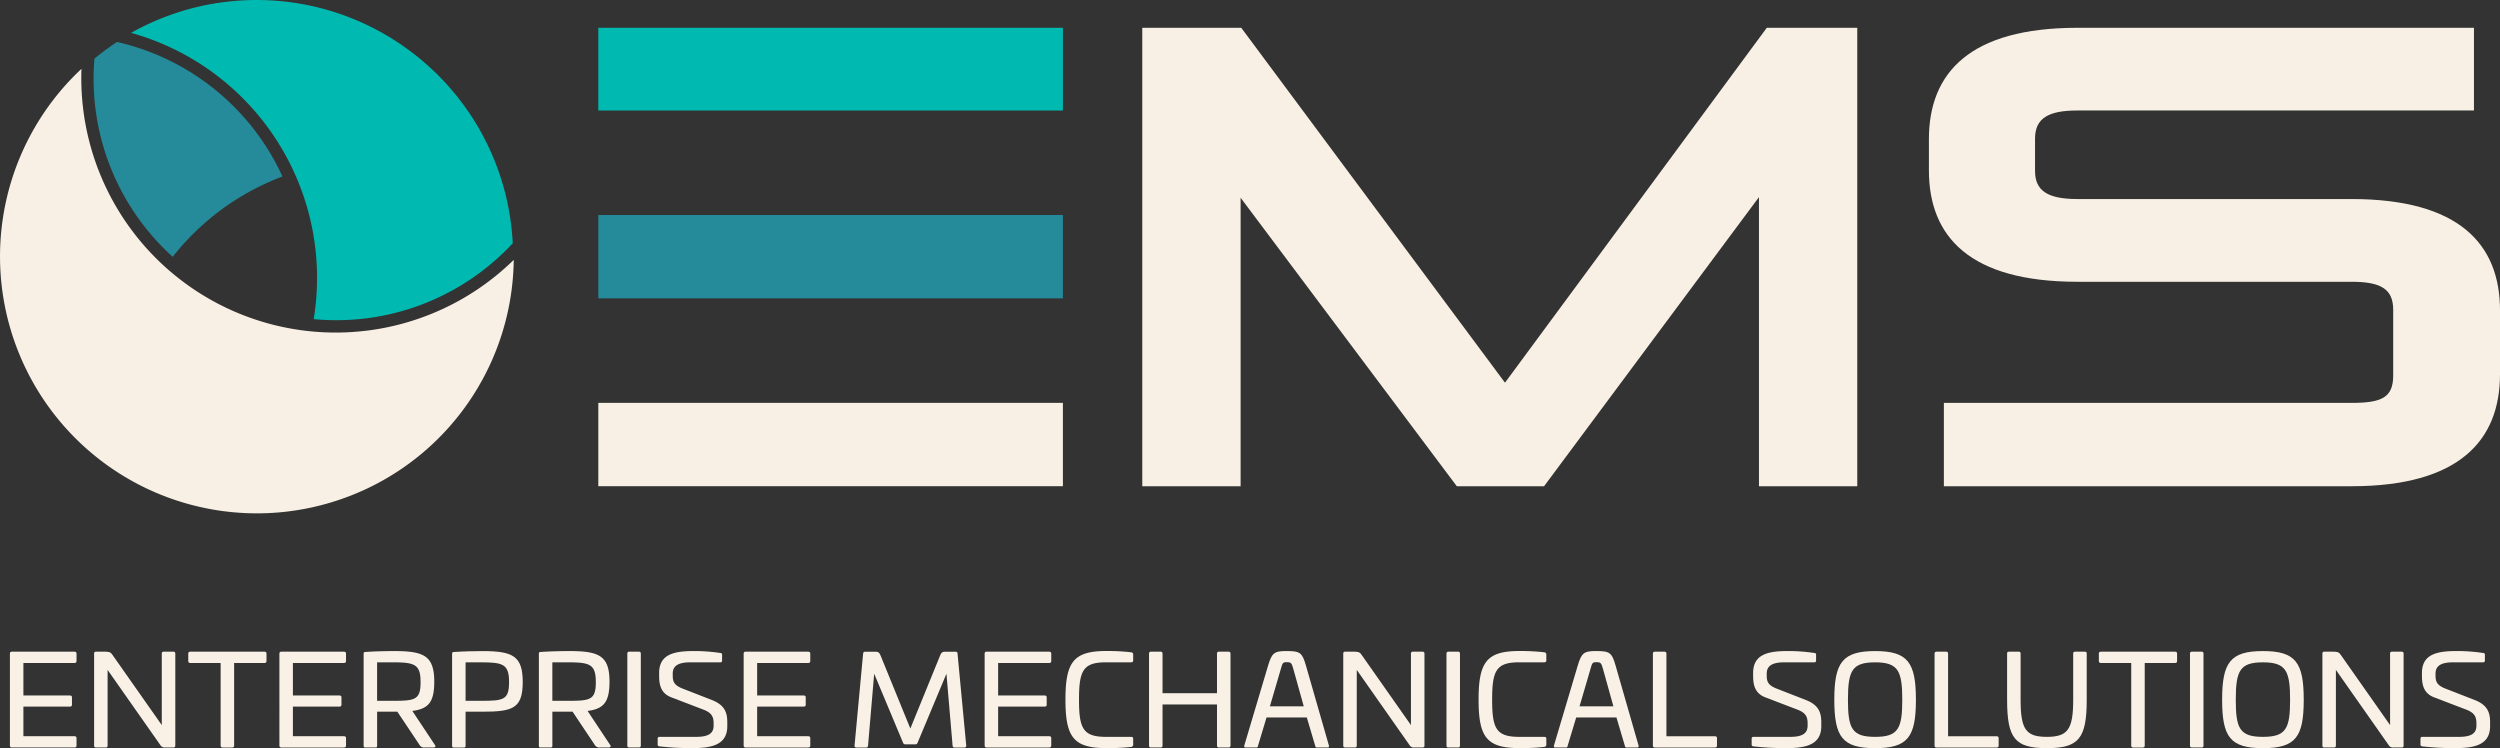
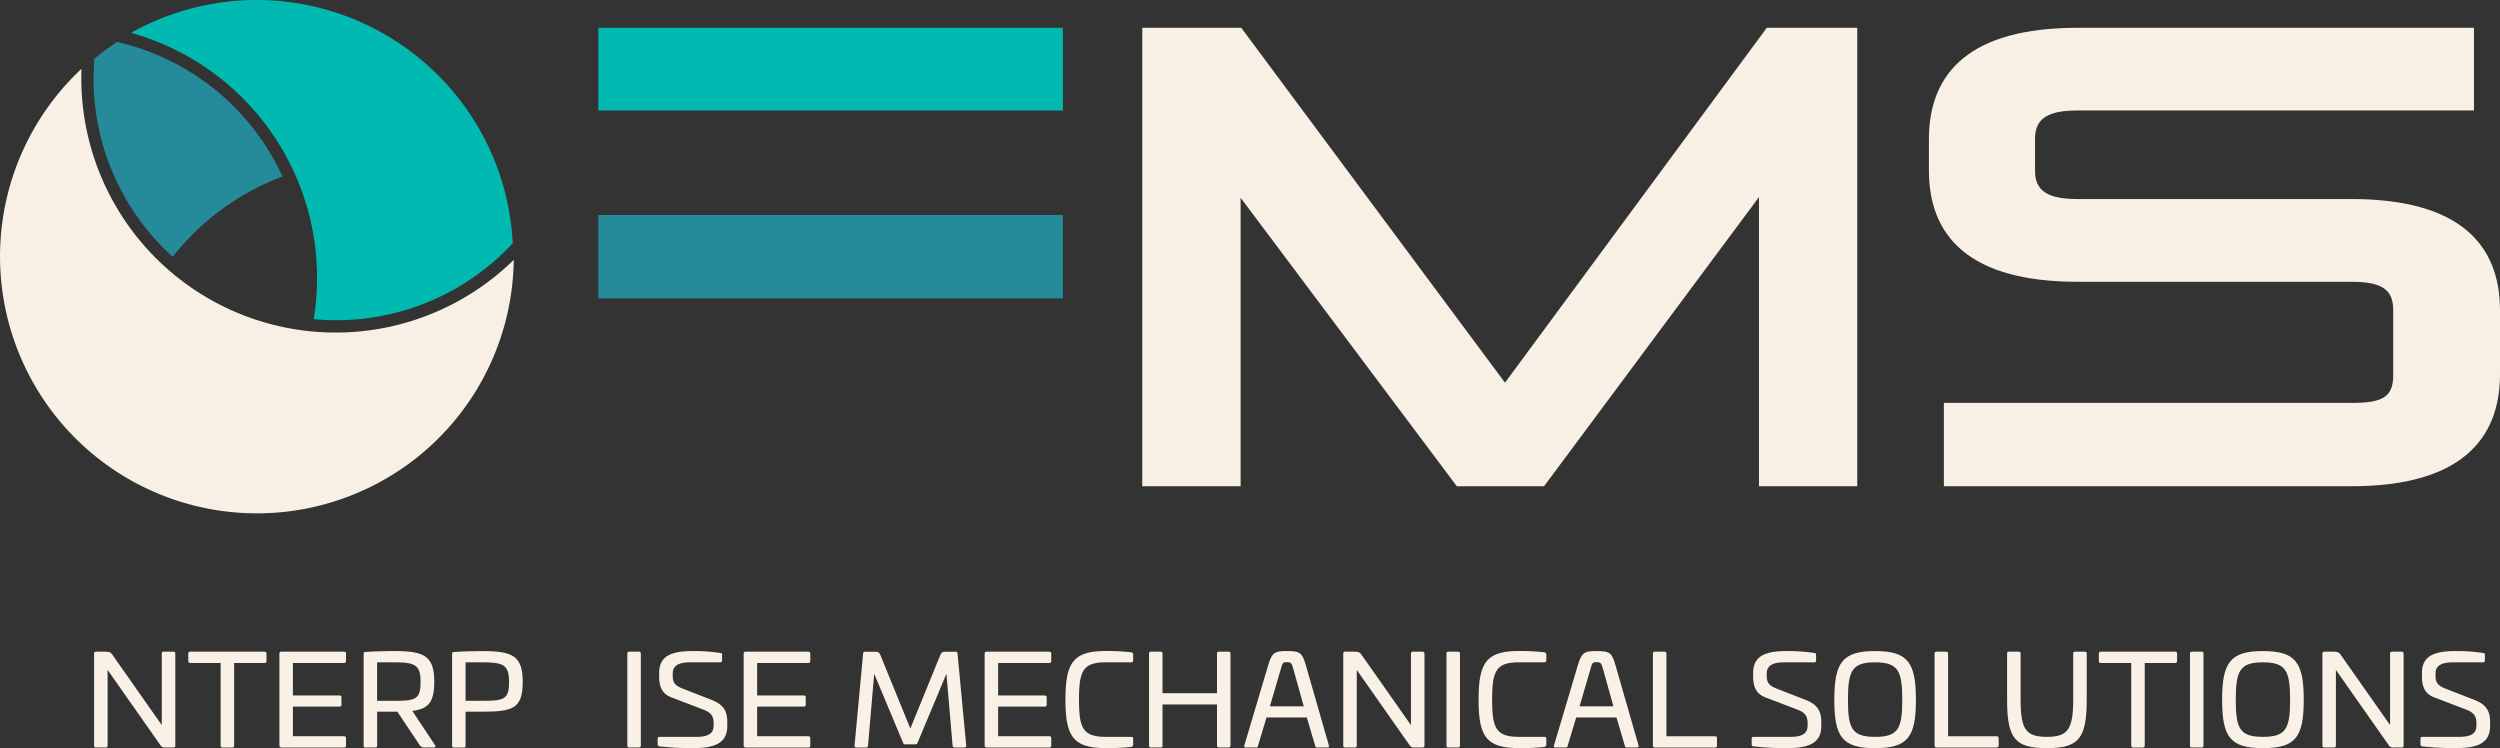
<svg xmlns="http://www.w3.org/2000/svg" width="850.391" height="254.486" viewBox="0 0 850.391 254.486">
  <rect x="0" y="0" width="850.391" height="254.486" fill="#333333" stroke="none" />
  <g transform="translate(-28.349 -37.084)">
-     <rect width="158.03" height="28.35" transform="translate(231.87 174.12)" fill="#f8f0e4" />
    <rect width="158.03" height="28.13" transform="translate(231.87 46.54)" fill="#00bab2" />
    <rect width="158.03" height="28.35" transform="translate(231.87 110.22)" fill="#258b9b" />
    <path d="M540.28,167.26,450.57,46.54H416.9V202.48h33.45V104.35l73.54,98.13h29.68l73.1-98.35v98.35h33.44V46.54H629.33Z" fill="#f8f0e4" />
    <path d="M828.23,104.79H734.98c-10.19,0-14.4-2.88-14.4-9.53V84.19c0-7.09,4.87-9.52,14.4-9.52h134.9V46.54H734.98c-36.55,0-50.5,15.28-50.5,37.88V95.05c0,22.59,13.95,37.88,50.5,37.88h93.25c9.97,0,14.18,2.44,14.18,9.53v22.37c0,7.53-3.98,9.3-14.18,9.3H689.57v28.35H828.23c36.55,0,50.51-15.5,50.51-38.1V142.67c0-22.59-13.96-37.88-50.51-37.88Z" fill="#f8f0e4" />
    <path d="M109.55,104.41a87.242,87.242,0,0,1,14.88-7.3A81.942,81.942,0,0,0,68.16,51.36a88.505,88.505,0,0,0-7.69,5.67,81.62,81.62,0,0,0,26.62,67.41,86.38,86.38,0,0,1,22.47-20.04Z" fill="#258b9b" />
    <path d="M175.66,61.02A87.209,87.209,0,0,0,72.94,48.26a86.508,86.508,0,0,1,62.11,97.38,81.9,81.9,0,0,0,67.71-25.81,86.987,86.987,0,0,0-27.1-58.82Z" fill="#00bab2" />
    <path d="M140.69,208.06a87.212,87.212,0,0,0,62.41-82.58A86.534,86.534,0,0,1,56.06,60.5,87.377,87.377,0,0,0,140.7,208.06Z" fill="#f8f0e4" />
-     <path d="M53.7,258.76c.45,0,.68.21.68.65v2.54c0,.43-.23.65-.68.65H36.31v11.06H52.15c.45,0,.68.21.68.64v2.5c0,.43-.23.64-.68.64H36.31v10.07H53.7c.45,0,.68.22.68.65v2.54c0,.43-.23.65-.68.65H32.4c-.46,0-.68-.22-.68-.65V259.4c0-.43.23-.65.68-.65H53.7Z" fill="#f9f1e6" />
    <path d="M87.3,258.76c.46,0,.68.21.68.69V290.7c0,.43-.23.65-.68.65H84.52a1.664,1.664,0,0,1-1.59-.77L64.95,264.96V290.7c0,.43-.23.65-.68.65H61.04c-.46,0-.68-.22-.68-.65V259.45a.6.6,0,0,1,.68-.69h3.09c1.64.04,1.91.26,2.59,1.25l16.66,23.72V259.45a.6.6,0,0,1,.68-.69h3.23Z" fill="#f9f1e6" />
    <path d="M118.32,258.76c.46,0,.68.21.68.65v2.54c0,.43-.23.65-.68.65H107.99v28.11c0,.43-.23.65-.68.65h-3.23c-.45,0-.68-.22-.68-.65V262.6H93.07c-.45,0-.68-.22-.68-.65v-2.54c0-.43.23-.65.68-.65h25.26Z" fill="#f9f1e6" />
    <path d="M145.37,258.76c.45,0,.68.21.68.65v2.54c0,.43-.23.65-.68.65H127.98v11.06h15.84c.45,0,.68.21.68.64v2.5c0,.43-.23.64-.68.64H127.98v10.07h17.39c.45,0,.68.22.68.65v2.54c0,.43-.23.65-.68.65h-21.3c-.46,0-.68-.22-.68-.65V259.4c0-.43.23-.65.68-.65h21.3Z" fill="#f9f1e6" />
    <path d="M176.06,269.05c0,6.89-2,9.17-7.46,9.86l7.69,11.58c.36.47.14.86-.55.86h-2.91a1.8,1.8,0,0,1-1.82-.95l-7.51-11.24h-6.87V290.7c0,.52-.14.65-.68.65h-3.23c-.55,0-.68-.13-.68-.65V259.49c0-.52.14-.6.68-.64,3.23-.22,7.15-.3,9.69-.3,10.24,0,13.66,1.64,13.66,10.51Zm-19.44-6.67v13.09h5.37c7.51,0,9.42-.3,9.42-6.33s-1.91-6.76-9.42-6.76Z" fill="#f9f1e6" />
    <path d="M206.16,269.05c0,9.04-3.41,10.12-13.66,10.12h-5.78v11.54c0,.52-.14.65-.68.65h-3.23c-.55,0-.68-.13-.68-.65V259.5c0-.52.14-.6.68-.64,3.23-.22,7.15-.3,9.69-.3,10.24,0,13.66,1.64,13.66,10.51Zm-19.44-6.67v13.09h5.37c7.51,0,9.42-.3,9.42-6.33s-1.91-6.76-9.42-6.76Z" fill="#f9f1e6" />
-     <path d="M235.67,269.05c0,6.89-2,9.17-7.46,9.86l7.69,11.58c.36.47.14.86-.55.86h-2.91a1.8,1.8,0,0,1-1.82-.95l-7.51-11.24h-6.87V290.7c0,.52-.14.65-.68.65h-3.23c-.55,0-.68-.13-.68-.65V259.49c0-.52.14-.6.68-.64,3.23-.22,7.15-.3,9.69-.3,10.24,0,13.66,1.64,13.66,10.51Zm-19.44-6.67v13.09h5.37c7.51,0,9.42-.3,9.42-6.33s-1.91-6.76-9.42-6.76Z" fill="#f9f1e6" />
    <path d="M245.65,258.76c.46,0,.68.21.68.69V290.7c0,.43-.23.65-.68.65h-3.23c-.46,0-.68-.22-.68-.65V259.45a.6.6,0,0,1,.68-.69Z" fill="#f9f1e6" />
    <path d="M273.33,259.19c.46.04.64.22.64.56v1.98c0,.43-.18.65-.59.65H263.14c-4,0-5.96,1.16-5.96,3.83v.73c0,2.15.64,3.32,3.41,4.39l9.92,3.87c4.19,1.64,5.23,4.09,5.23,7.49v1.38c0,6.54-5.55,7.49-12.02,7.49a97.892,97.892,0,0,1-11.11-.6.587.587,0,0,1-.55-.69v-1.94a.56.56,0,0,1,.64-.6h12.47c4,0,5.92-1.08,5.92-3.79v-.82c0-2.2-.64-3.57-3.46-4.65l-10.79-4.13c-3.55-1.29-4.28-4.05-4.28-7.32v-1.03c0-6.54,5.42-7.45,11.92-7.45a60.089,60.089,0,0,1,8.83.65Z" fill="#f9f1e6" />
    <path d="M303.29,258.76c.45,0,.68.21.68.65v2.54c0,.43-.23.65-.68.65H285.9v11.06h15.84c.45,0,.68.21.68.64v2.5c0,.43-.23.64-.68.64H285.9v10.07h17.39c.45,0,.68.22.68.65v2.54c0,.43-.23.65-.68.65h-21.3c-.46,0-.68-.22-.68-.65V259.4c0-.43.23-.65.68-.65h21.3Z" fill="#f9f1e6" />
    <path d="M353.38,258.76a.628.628,0,0,1,.68.65l2.96,31.3c.04.43-.23.65-.68.65h-3.28c-.46,0-.64-.22-.68-.65l-2.09-24.45-9.83,23.5a.8.8,0,0,1-.82.52h-3.23a.821.821,0,0,1-.87-.52l-9.83-23.5-2.09,24.45c-.05.43-.23.65-.68.65h-3.23c-.45,0-.73-.22-.68-.65l2.91-31.25c.05-.43.23-.69.68-.69h3.55c1.09,0,1.37.43,1.87,1.68l9.97,24.45,9.97-24.45c.5-1.25.77-1.68,1.87-1.68h3.55Z" fill="#f9f1e6" />
    <path d="M385.26,258.76c.45,0,.68.21.68.65v2.54c0,.43-.23.65-.68.65H367.87v11.06h15.84c.45,0,.68.21.68.64v2.5c0,.43-.23.64-.68.64H367.87v10.07h17.39c.45,0,.68.22.68.65v2.54c0,.43-.23.65-.68.65h-21.3c-.46,0-.68-.22-.68-.65V259.4c0-.43.23-.65.68-.65h21.3Z" fill="#f9f1e6" />
    <path d="M413.08,258.97a.709.709,0,0,1,.73.73v2.02c0,.43-.23.65-.68.65h-8.51c-7.87,0-9.24,2.84-9.24,12.7s1.37,12.66,9.24,12.66h8.51c.46,0,.68.21.68.64v2.02a.76.76,0,0,1-.73.77,72.223,72.223,0,0,1-8.47.39c-11.11,0-13.84-3.75-13.84-16.49s2.73-16.53,13.84-16.53a71.581,71.581,0,0,1,8.47.43Z" fill="#f9f1e6" />
    <path d="M446.23,258.76c.46,0,.68.21.68.69V290.7c0,.43-.23.65-.68.65H443c-.45,0-.68-.22-.68-.65V276.71H423.79V290.7c0,.43-.23.65-.68.65h-3.23c-.46,0-.68-.22-.68-.65V259.45a.6.6,0,0,1,.68-.69h3.23a.6.6,0,0,1,.68.69v13.43h18.53V259.45a.6.6,0,0,1,.68-.69Z" fill="#f9f1e6" />
    <path d="M472.6,263.58l7.78,27.08c.09.56,0,.69-.55.69h-3.55c-.36,0-.46-.13-.59-.69l-2.82-9.52h-13.7l-2.87,9.52c-.14.56-.18.69-.59.69h-3.55c-.55,0-.64-.13-.55-.69l8.06-27.08c1.32-4.43,2.09-5.04,6.33-5.04,4.69,0,5.32.6,6.6,5.04Zm-8.56,1.03-3.73,12.74h11.52l-3.55-12.74c-.59-1.98-.68-2.28-2.28-2.28C464.68,262.33,464.59,262.63,464.04,264.61Z" fill="#f9f1e6" />
    <path d="M512.21,258.76c.46,0,.68.21.68.69V290.7c0,.43-.23.65-.68.65h-2.78a1.664,1.664,0,0,1-1.59-.77l-17.98-25.62V290.7c0,.43-.23.65-.68.65h-3.23c-.46,0-.68-.22-.68-.65V259.45a.6.6,0,0,1,.68-.69h3.09c1.64.04,1.91.26,2.59,1.25l16.66,23.72V259.45a.6.6,0,0,1,.68-.69h3.23Z" fill="#f9f1e6" />
    <path d="M524.29,258.76a.6.6,0,0,1,.68.69V290.7c0,.43-.23.65-.68.65h-3.23c-.46,0-.68-.22-.68-.65V259.45a.6.6,0,0,1,.68-.69Z" fill="#f9f1e6" />
    <path d="M553.61,258.97a.709.709,0,0,1,.73.73v2.02c0,.43-.23.65-.68.65h-8.51c-7.87,0-9.24,2.84-9.24,12.7s1.37,12.66,9.24,12.66h8.51c.46,0,.68.21.68.64v2.02a.76.76,0,0,1-.73.77,72.223,72.223,0,0,1-8.47.39c-11.11,0-13.84-3.75-13.84-16.49s2.73-16.53,13.84-16.53a71.58,71.58,0,0,1,8.47.43Z" fill="#f9f1e6" />
    <path d="M577.93,263.58l7.78,27.08c.09.56,0,.69-.55.69h-3.55c-.36,0-.46-.13-.59-.69l-2.82-9.52H564.5l-2.87,9.52c-.14.56-.18.69-.59.69h-3.55c-.55,0-.64-.13-.55-.69L565,263.58c1.32-4.43,2.09-5.04,6.33-5.04C576.02,258.54,576.65,259.14,577.93,263.58Zm-8.56,1.03-3.73,12.74h11.52l-3.55-12.74c-.59-1.98-.68-2.28-2.28-2.28C570.01,262.33,569.92,262.63,569.37,264.61Z" fill="#f9f1e6" />
    <path d="M594.51,258.76c.45,0,.68.21.68.65v28.11h16.52c.46,0,.68.22.68.65v2.54c0,.43-.23.65-.68.65H591.27c-.46,0-.68-.22-.68-.65v-31.3c0-.43.23-.65.68-.65h3.23Z" fill="#f9f1e6" />
    <path d="M645.46,259.19c.46.04.64.22.64.56v1.98c0,.43-.18.65-.59.65H635.27c-4,0-5.96,1.16-5.96,3.83v.73c0,2.15.64,3.32,3.41,4.39l9.92,3.87c4.19,1.64,5.23,4.09,5.23,7.49v1.38c0,6.54-5.55,7.49-12.02,7.49a97.891,97.891,0,0,1-11.11-.6.587.587,0,0,1-.55-.69v-1.94a.56.56,0,0,1,.64-.6H637.3c4,0,5.92-1.08,5.92-3.79v-.82c0-2.2-.64-3.57-3.46-4.65l-10.79-4.13c-3.55-1.29-4.28-4.05-4.28-7.32v-1.03c0-6.54,5.42-7.45,11.92-7.45a60.09,60.09,0,0,1,8.83.65Z" fill="#f9f1e6" />
    <path d="M680.06,275.12c0,12.7-2.78,16.45-13.88,16.45s-13.88-3.75-13.88-16.45,2.78-16.57,13.88-16.57S680.06,262.38,680.06,275.12Zm-23.12,0c0,9.82,1.37,12.61,9.24,12.61s9.24-2.8,9.24-12.61-1.37-12.74-9.24-12.74S656.94,265.26,656.94,275.12Z" fill="#f9f1e6" />
    <path d="M690.32,258.76c.46,0,.68.21.68.65v28.11h16.52c.46,0,.68.22.68.65v2.54c0,.43-.23.65-.68.65H687.08c-.46,0-.68-.22-.68-.65v-31.3c0-.43.23-.65.68-.65h3.23Z" fill="#f9f1e6" />
    <path d="M737.48,258.76c.55,0,.68.17.68.65v15.71c0,13.17-2.73,16.45-13.56,16.45s-13.52-3.27-13.52-16.45V259.41c0-.47.14-.65.68-.65h3.23c.55,0,.68.17.68.65v15.71c0,10.12,1.82,12.61,8.92,12.61s8.97-2.5,8.97-12.61V259.41c0-.47.14-.65.68-.65h3.23Z" fill="#f9f1e6" />
    <path d="M768.22,258.76c.46,0,.68.21.68.65v2.54c0,.43-.23.65-.68.65H757.89v28.11c0,.43-.23.65-.68.65h-3.23c-.45,0-.68-.22-.68-.65V262.6H742.97c-.45,0-.68-.22-.68-.65v-2.54c0-.43.23-.65.68-.65h25.26Z" fill="#f9f1e6" />
    <path d="M777.2,258.76a.6.6,0,0,1,.68.69V290.7c0,.43-.23.65-.68.65h-3.23c-.46,0-.68-.22-.68-.65V259.45a.6.6,0,0,1,.68-.69Z" fill="#f9f1e6" />
    <path d="M811.98,275.12c0,12.7-2.78,16.45-13.88,16.45s-13.88-3.75-13.88-16.45,2.78-16.57,13.88-16.57S811.98,262.38,811.98,275.12Zm-23.12,0c0,9.82,1.37,12.61,9.24,12.61s9.24-2.8,9.24-12.61-1.37-12.74-9.24-12.74S788.86,265.26,788.86,275.12Z" fill="#f9f1e6" />
    <path d="M845.27,258.76c.46,0,.68.21.68.69V290.7c0,.43-.23.65-.68.65h-2.78a1.664,1.664,0,0,1-1.59-.77l-17.98-25.62V290.7c0,.43-.23.65-.68.65h-3.23c-.46,0-.68-.22-.68-.65V259.45a.6.6,0,0,1,.68-.69h3.09c1.64.04,1.91.26,2.59,1.25l16.66,23.72V259.45a.6.6,0,0,1,.68-.69h3.23Z" fill="#f9f1e6" />
    <path d="M872.96,259.19c.46.04.64.22.64.56v1.98c0,.43-.18.65-.59.65H862.77c-4,0-5.96,1.16-5.96,3.83v.73c0,2.15.64,3.32,3.41,4.39l9.92,3.87c4.19,1.64,5.23,4.09,5.23,7.49v1.38c0,6.54-5.55,7.49-12.02,7.49a97.891,97.891,0,0,1-11.11-.6.587.587,0,0,1-.55-.69v-1.94a.56.56,0,0,1,.64-.6H864.8c4,0,5.92-1.08,5.92-3.79v-.82c0-2.2-.64-3.57-3.46-4.65l-10.79-4.13c-3.55-1.29-4.28-4.05-4.28-7.32v-1.03c0-6.54,5.42-7.45,11.92-7.45a60.09,60.09,0,0,1,8.83.65Z" fill="#f9f1e6" />
  </g>
</svg>